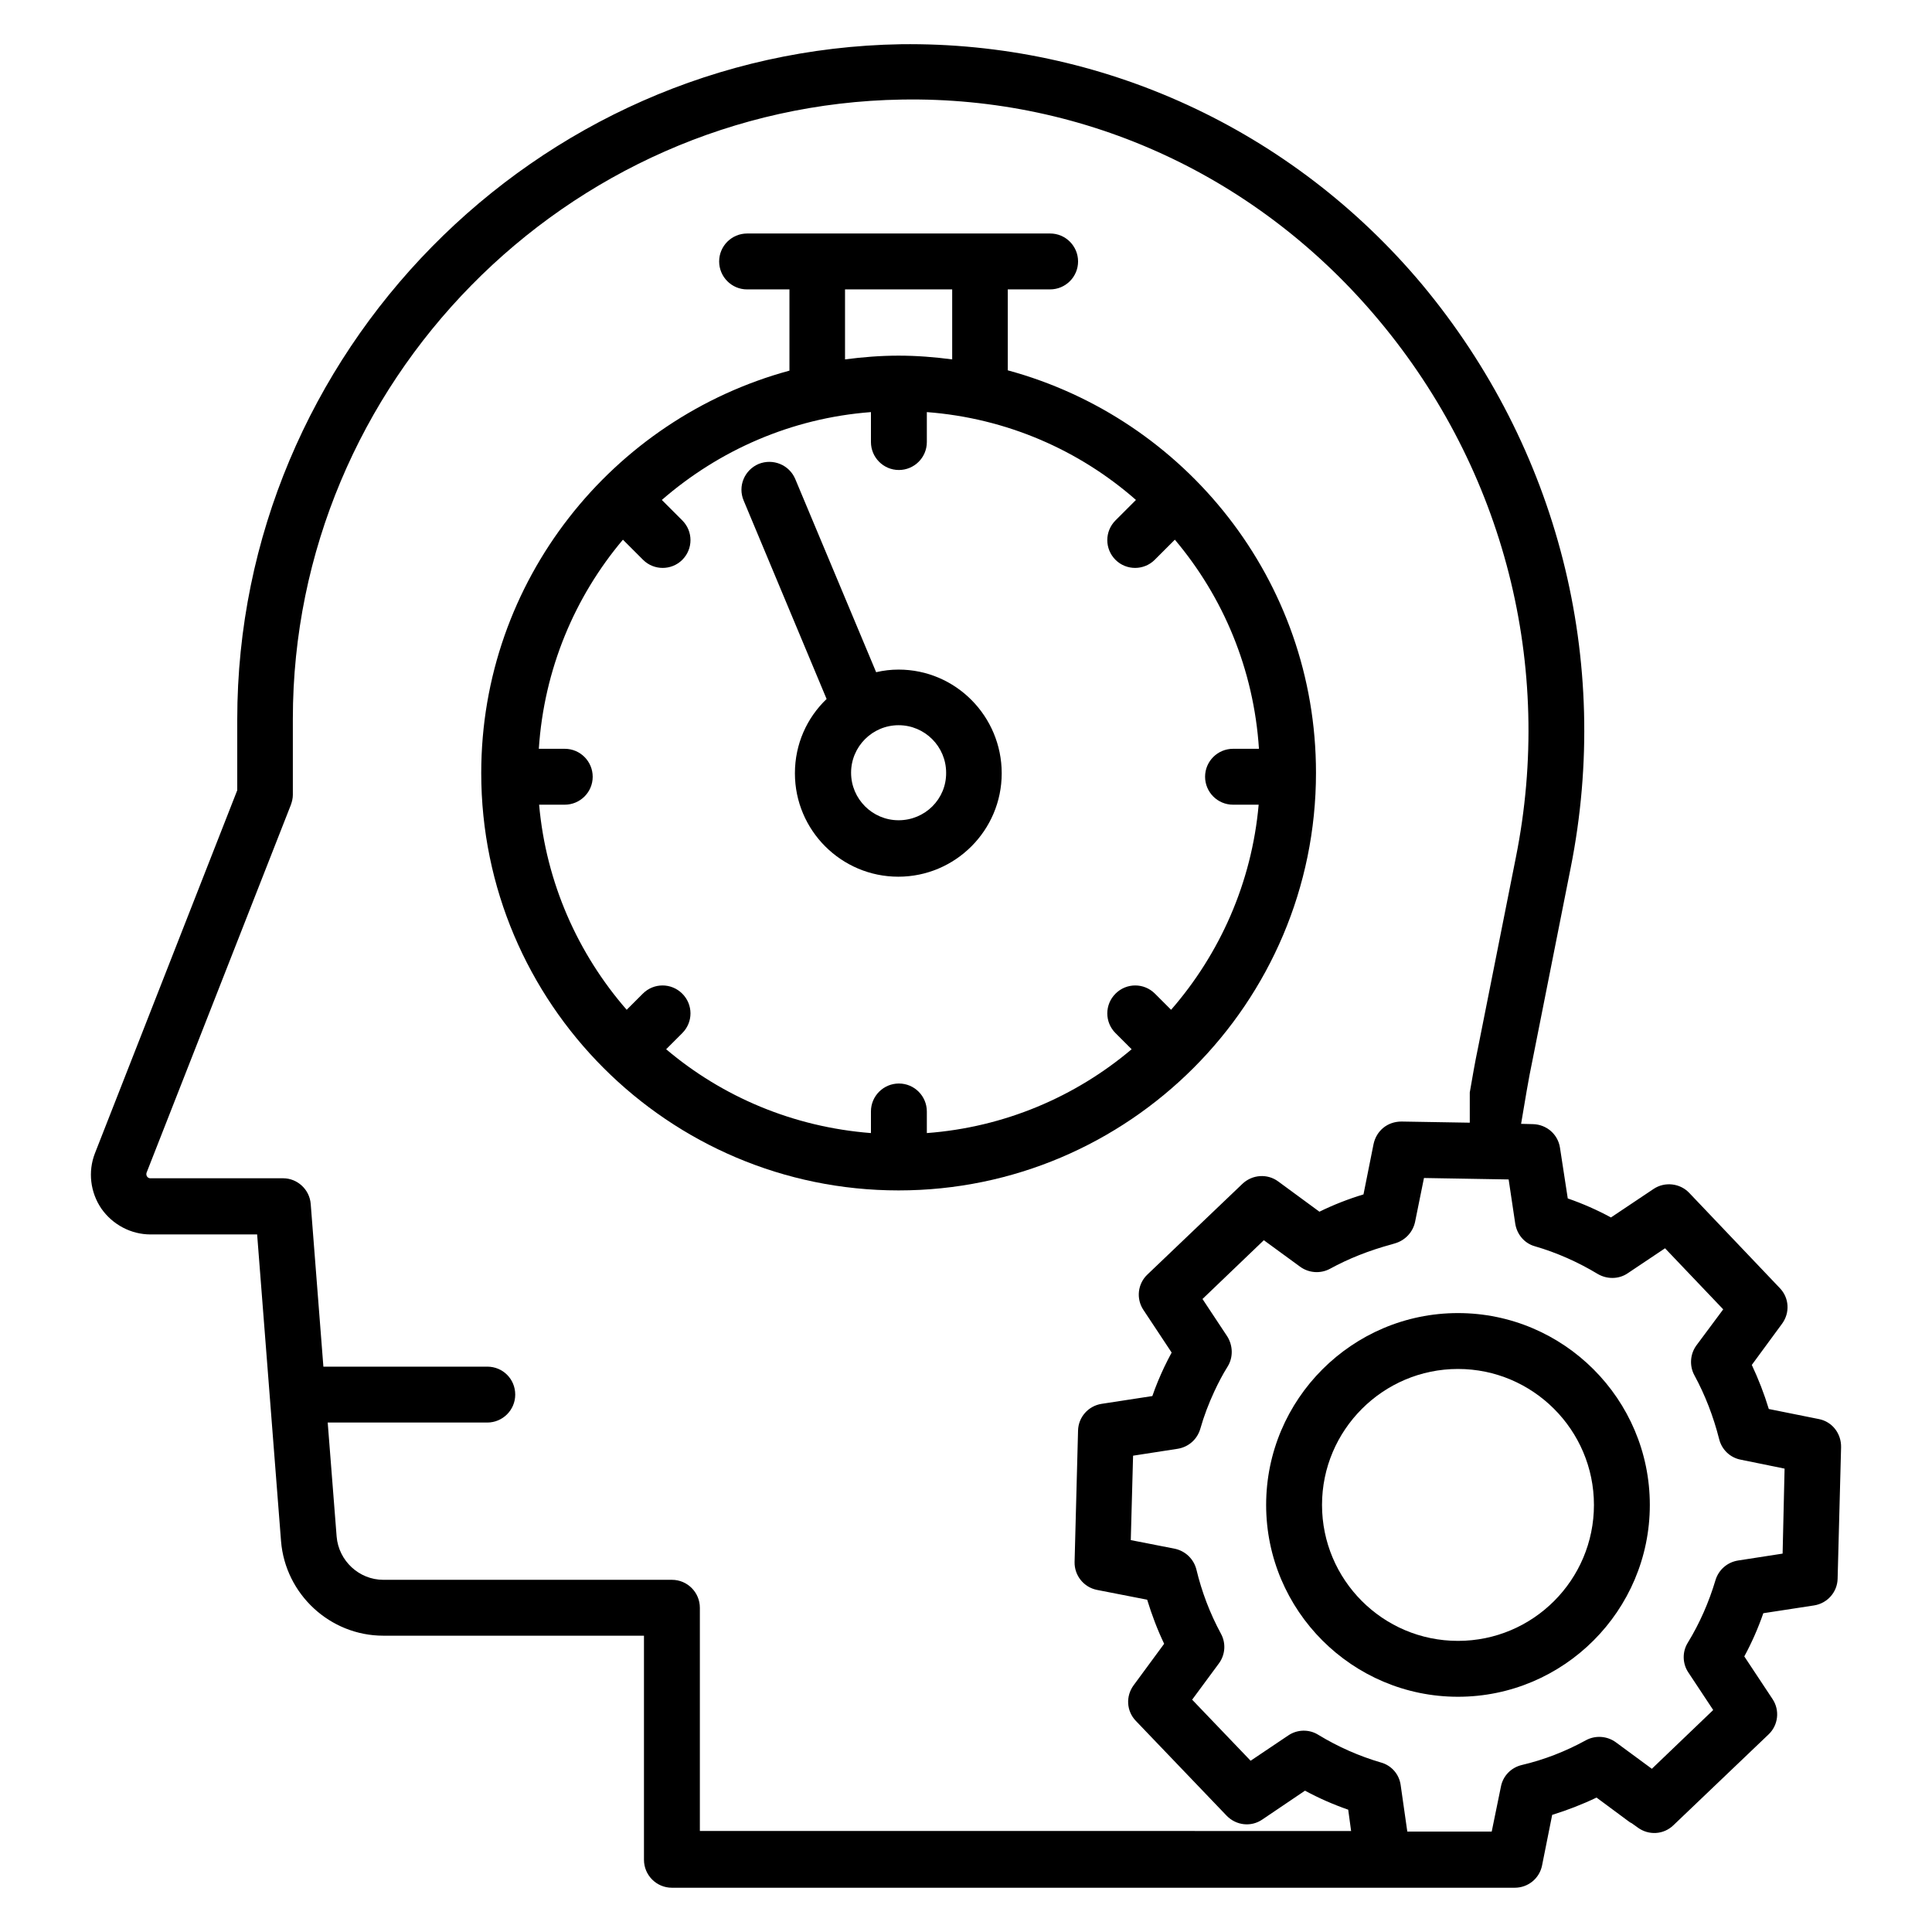
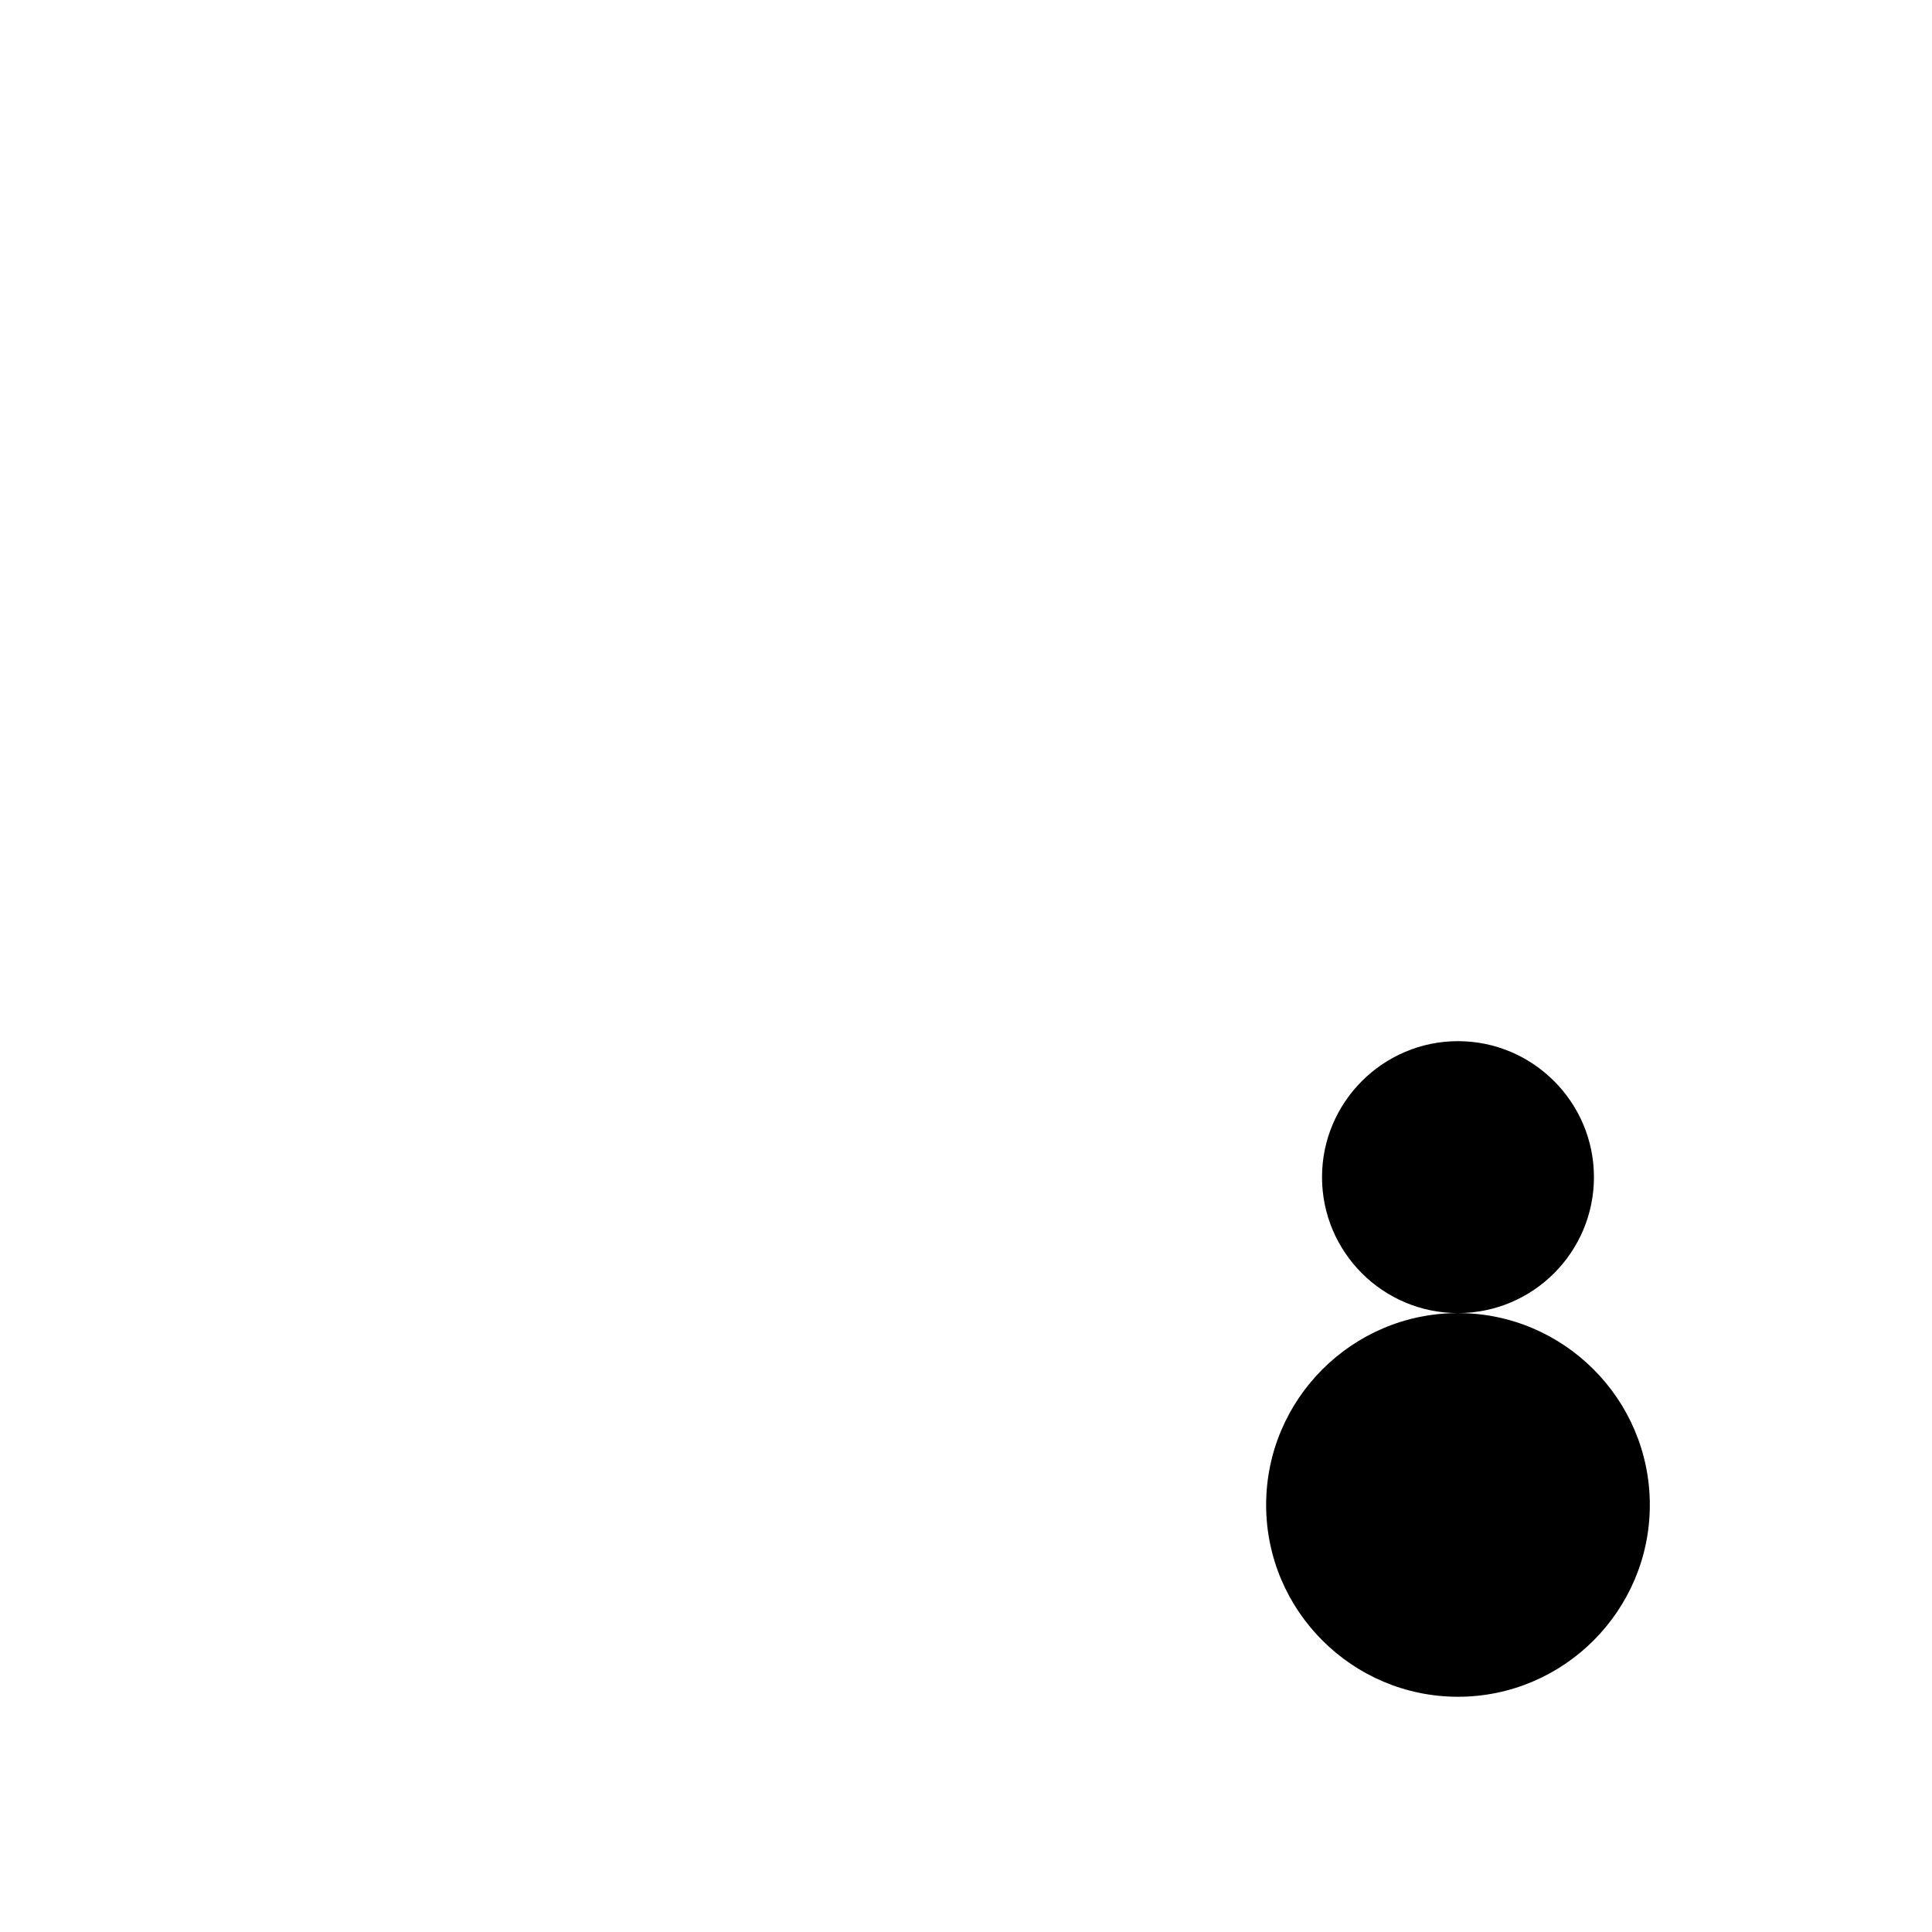
<svg xmlns="http://www.w3.org/2000/svg" fill="#000000" width="800px" height="800px" version="1.1" viewBox="144 144 512 512">
  <g>
-     <path d="m492.75 348.78c0-50.992-34.656-93.891-81.68-106.64v-21.449h11.223c4.047 0 7.406-3.281 7.406-7.406 0-4.047-3.281-7.406-7.406-7.406h-61.754l-18.551 0.004c-4.047 0-7.406 3.281-7.406 7.406 0 4.047 3.281 7.406 7.406 7.406h11.223v21.527c-46.945 12.746-81.68 55.648-81.68 106.64 0 60.992 49.617 110.61 110.61 110.61 60.992-0.004 110.61-49.699 110.61-110.69zm-42.672 58.551c-2.902-2.902-7.559-2.902-10.457 0-2.902 2.902-2.902 7.559 0 10.457l4.273 4.273c-14.887 12.594-33.738 20.688-54.273 22.215v-5.727c0-4.047-3.281-7.406-7.406-7.406-4.047 0-7.406 3.281-7.406 7.406v5.727c-20.609-1.602-39.391-9.617-54.273-22.215l4.273-4.273c2.902-2.902 2.902-7.559 0-10.457-2.902-2.902-7.559-2.902-10.457 0l-4.273 4.273c-12.902-14.809-21.375-33.664-23.207-54.352h6.793c4.047 0 7.406-3.281 7.406-7.406 0-4.047-3.281-7.406-7.406-7.406h-6.871c1.375-20.992 9.465-40.227 22.289-55.418l5.344 5.344c1.449 1.449 3.359 2.137 5.191 2.137s3.742-0.688 5.191-2.137c2.902-2.902 2.902-7.559 0-10.457l-5.418-5.418c15.113-13.129 34.273-21.68 55.418-23.281v7.938c0 4.047 3.281 7.406 7.406 7.406 4.047 0 7.406-3.281 7.406-7.406v-7.938c21.145 1.602 40.383 10.078 55.418 23.281l-5.418 5.418c-2.902 2.902-2.902 7.559 0 10.457 1.449 1.449 3.359 2.137 5.191 2.137 1.832 0 3.742-0.688 5.191-2.137l5.344-5.344c12.824 15.191 20.914 34.352 22.289 55.418h-6.871c-4.047 0-7.406 3.281-7.406 7.406 0 4.047 3.281 7.406 7.406 7.406h6.793c-1.832 20.688-10.305 39.543-23.207 54.352zm-82.059-186.64h28.32v18.551c-4.656-0.609-9.391-0.992-14.199-0.992-4.809 0-9.543 0.383-14.199 0.992v-18.551z" />
-     <path d="m382.14 321.45c-2.062 0-3.969 0.23-5.953 0.688l-21.449-51.219c-1.602-3.742-5.879-5.496-9.695-3.969-3.742 1.602-5.574 5.879-3.969 9.695l21.984 52.594c-5.191 4.961-8.398 11.91-8.398 19.695 0 15.113 12.289 27.402 27.402 27.402 15.113 0 27.402-12.289 27.402-27.402 0.004-15.117-12.211-27.484-27.324-27.484zm0 39.926c-6.945 0-12.594-5.648-12.594-12.594s5.648-12.594 12.594-12.594c6.945 0 12.594 5.648 12.594 12.594 0.078 6.941-5.57 12.594-12.594 12.594z" />
-     <path d="m626.03 520.07-13.281-2.672c-1.223-4.047-2.75-7.938-4.504-11.68l8.016-10.914c2.137-2.902 1.91-6.871-0.609-9.465l-23.969-25.191c-2.441-2.594-6.488-3.055-9.465-1.07l-11.297 7.559c-3.664-1.984-7.481-3.664-11.449-5.039l-2.062-13.434c-0.535-3.586-3.586-6.184-7.176-6.258l-3.129-0.078c0.992-5.801 1.91-11.68 3.129-17.406l10-50.383c10.992-55.039-3.359-111.37-39.312-154.58-34.586-41.297-85.117-64.426-138.17-63.738-96.945 1.605-175.88 81.906-175.88 178.93v18.777l-37.707 96.184c-1.91 4.887-1.223 10.383 1.68 14.656 2.977 4.273 7.863 6.871 13.055 6.871h28.242l6.336 81.297c1.145 14.047 12.977 25.039 27.098 25.039h69.082v59.387c0 4.047 3.281 7.406 7.406 7.406h188.47 0.078 34.809c3.512 0 6.566-2.441 7.25-5.953l2.672-13.359c3.969-1.223 7.938-2.75 11.754-4.582l8.551 6.336c0.152 0.152 0.457 0.305 0.762 0.457l1.602 1.145c2.902 2.137 6.871 1.91 9.465-0.609l25.191-24.047c2.594-2.441 3.055-6.414 1.07-9.391l-7.481-11.297c1.984-3.664 3.664-7.481 5.039-11.449l13.434-2.062c3.512-0.535 6.184-3.512 6.258-7.098l0.918-34.809c0.078-3.664-2.363-6.793-5.875-7.481zm-296.56 109.39v-59.387c0-4.047-3.281-7.406-7.406-7.406h-76.484c-6.414 0-11.832-5.039-12.367-11.449l-2.367-30.23h42.289c4.047 0 7.406-3.281 7.406-7.406 0-4.121-3.281-7.406-7.406-7.406h-43.434l-3.359-43.129c-0.305-3.816-3.512-6.793-7.328-6.793l-35.113 0.004c-0.152 0-0.609 0-0.918-0.457-0.23-0.305-0.23-0.688-0.152-0.992l38.242-97.48c0.305-0.84 0.535-1.754 0.535-2.672v-20.152c0-89.008 72.367-162.67 161.37-164.12 48.93-0.84 94.809 20.535 126.56 58.625 33.129 39.695 46.336 91.527 36.184 142.21l-10 50.305c-0.84 3.969-1.527 8.016-2.215 11.984v8.016l-18.09-0.305c-3.742 0-6.641 2.441-7.406 5.953l-2.672 13.359c-4.047 1.223-7.938 2.75-11.68 4.582l-10.914-8.016c-2.902-2.137-6.871-1.832-9.465 0.609l-25.191 24.047c-2.594 2.441-3.055 6.414-1.07 9.391l7.481 11.297c-0.688 1.223-1.297 2.519-1.984 3.894-1.145 2.441-2.215 4.961-3.129 7.633l-13.434 2.062c-3.512 0.535-6.184 3.512-6.258 7.098l-0.918 34.809c-0.078 3.586 2.441 6.719 5.953 7.406l13.281 2.594c1.223 3.969 2.672 7.863 4.504 11.68l-8.09 10.992c-2.137 2.902-1.91 6.871 0.609 9.465l24.047 25.113c2.519 2.594 6.488 3.055 9.465 0.992l11.297-7.633c3.664 1.984 7.481 3.664 11.449 5.039l0.766 5.648-172.59-0.004zm286.94-73.738-11.832 1.832c-2.824 0.457-5.113 2.441-5.953 5.191-1.754 5.879-4.199 11.449-7.328 16.566-1.527 2.441-1.449 5.574 0.152 7.938l6.566 9.922-16.258 15.574-9.543-7.023c-2.289-1.68-5.418-1.91-7.938-0.535-5.418 2.977-11.145 5.191-17.023 6.566-2.824 0.688-4.961 2.902-5.496 5.727l-2.441 11.91h-22.367l-1.754-12.289c-0.383-2.902-2.441-5.266-5.266-6.031-5.727-1.68-11.297-4.121-16.566-7.328-2.441-1.527-5.574-1.449-7.938 0.152l-10 6.719-15.496-16.184 7.098-9.617c1.68-2.289 1.91-5.344 0.535-7.863-2.977-5.496-5.113-11.223-6.488-16.945-0.688-2.824-2.902-4.961-5.727-5.574l-11.68-2.289 0.609-22.371 11.832-1.832c2.824-0.457 5.113-2.441 5.953-5.191 0.992-3.512 2.289-6.871 3.742-10 1.07-2.289 2.215-4.504 3.512-6.566 1.527-2.441 1.449-5.574-0.078-8.016l-6.566-9.922 16.258-15.574 9.617 7.023c2.289 1.68 5.418 1.91 7.938 0.535 4.887-2.672 10.23-4.809 16.41-6.488l0.762-0.23c2.672-0.762 4.734-2.902 5.344-5.648l2.367-11.68 22.441 0.383 1.754 11.754c0.457 2.824 2.441 5.191 5.191 5.953 5.801 1.68 11.449 4.199 16.641 7.328 2.441 1.449 5.574 1.449 7.938-0.152l9.922-6.641 15.418 16.184-7.098 9.543c-1.68 2.289-1.91 5.418-0.535 7.938 2.824 5.191 5.039 10.914 6.566 16.945 0.688 2.75 2.902 4.887 5.727 5.418l11.602 2.367z" />
-     <path d="m530.38 491.98c-28.016 0-50.84 22.824-50.84 50.84 0 28.016 22.824 50.84 50.84 50.84s50.84-22.824 50.84-50.84c0-28.016-22.824-50.84-50.84-50.84zm0 86.871c-19.922 0-36.031-16.184-36.031-36.031 0-19.848 16.184-36.031 36.031-36.031s36.031 16.184 36.031 36.031c0 19.848-16.109 36.031-36.031 36.031z" />
+     <path d="m530.38 491.98c-28.016 0-50.84 22.824-50.84 50.84 0 28.016 22.824 50.84 50.84 50.84s50.84-22.824 50.84-50.84c0-28.016-22.824-50.84-50.84-50.84zc-19.922 0-36.031-16.184-36.031-36.031 0-19.848 16.184-36.031 36.031-36.031s36.031 16.184 36.031 36.031c0 19.848-16.109 36.031-36.031 36.031z" />
  </g>
</svg>